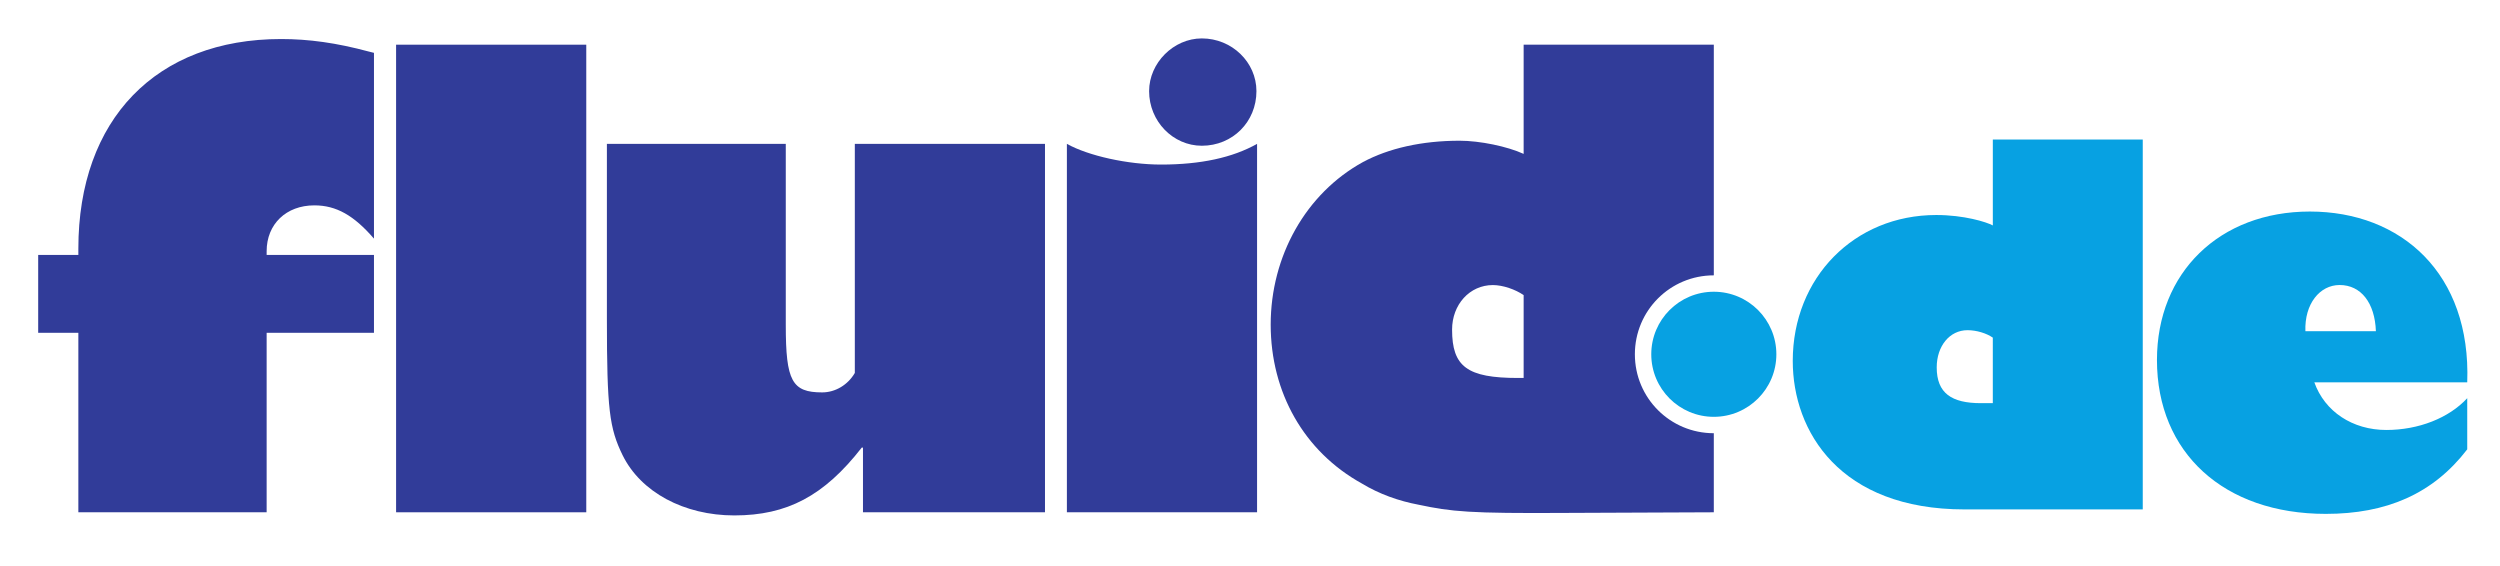
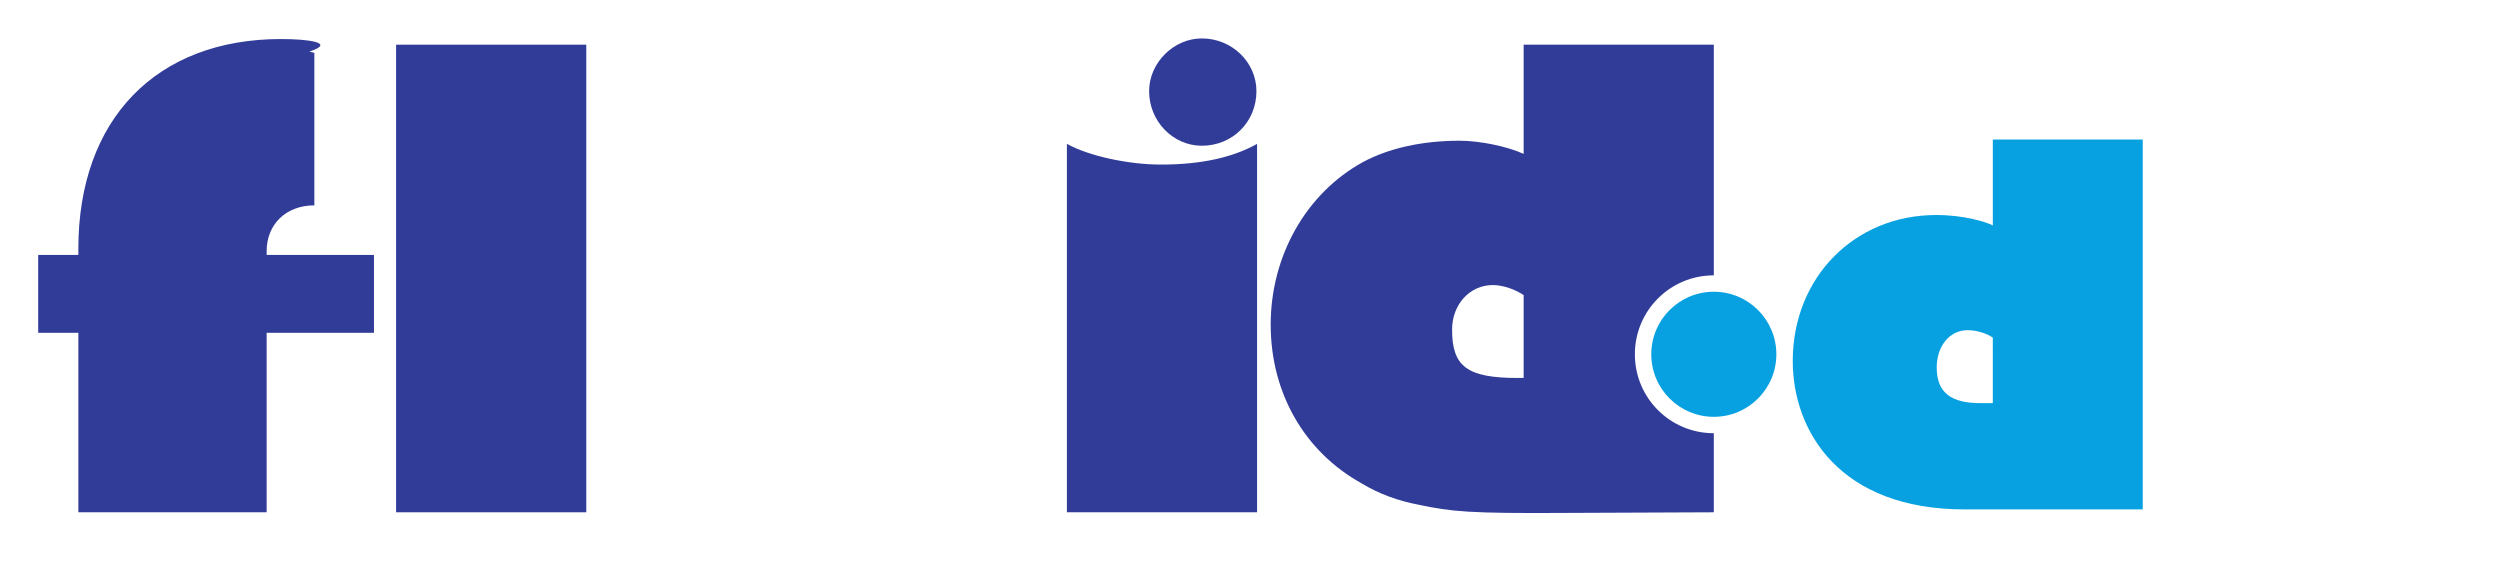
<svg xmlns="http://www.w3.org/2000/svg" version="1.1" id="Ebene_1" x="0px" y="0px" width="556.472px" height="125.994px" viewBox="0 0 556.472 125.994" enable-background="new 0 0 556.472 125.994" xml:space="preserve">
-   <path fill="none" d="M323.217,73.374c0,8.242,3.354,10.758,14.67,10.758h1.258V65.69c-1.817-1.258-4.611-2.236-6.847-2.236  C327.129,63.454,323.217,67.786,323.217,73.374z" />
-   <path fill="#313C99" d="M62.565,8.689c-27.802,0-45.125,17.883-45.125,46.662v1.397H8.499v17.324h8.941v39.956h41.912V74.073h23.89  V56.749h-23.89v-0.838c0-6.008,4.331-10.199,10.618-10.199c4.89,0,8.801,2.235,13.272,7.405V11.762l-1.117-0.279  C74.859,9.528,68.712,8.689,62.565,8.689z" />
+   <path fill="#313C99" d="M62.565,8.689c-27.802,0-45.125,17.883-45.125,46.662v1.397H8.499v17.324h8.941v39.956h41.912V74.073h23.89  V56.749h-23.89v-0.838c0-6.008,4.331-10.199,10.618-10.199V11.762l-1.117-0.279  C74.859,9.528,68.712,8.689,62.565,8.689z" />
  <rect x="88.165" y="9.947" fill="#313C99" width="42.332" height="104.082" />
-   <path fill="#313C99" d="M190.273,83.013c-1.538,2.654-4.331,4.331-7.265,4.331c-6.706,0-8.103-2.514-8.103-14.948V32.02h-39.817  v38.979c0,20.119,0.559,24.31,3.493,30.316c4.052,8.243,13.691,13.412,24.868,13.412c11.735,0,19.978-4.331,28.361-15.089h0.279  v14.391h40.515V32.02h-42.331V83.013z" />
  <path fill="#313C99" d="M237.477,32.02v82.009h42.332V32.02c-5.448,3.074-12.573,4.611-21.375,4.611  C251.028,36.631,242.227,34.674,237.477,32.02z" />
  <path fill="#313C99" d="M267.514,32.44c6.846,0,12.155-5.31,12.155-12.155c0-6.426-5.448-11.735-12.155-11.735  c-6.287,0-11.735,5.449-11.735,11.735C255.779,26.991,261.088,32.44,267.514,32.44z" />
  <path fill="#313C99" d="M381.476,61.289V9.947h-42.331v24.309c-3.633-1.676-9.78-2.934-14.25-2.934  c-8.383,0-15.788,1.677-21.516,4.75c-12.714,6.985-20.537,20.956-20.537,36.184c0,15.089,7.405,28.222,20.257,35.347  c3.911,2.375,8.242,3.912,12.713,4.751c7.265,1.536,11.177,1.954,32.691,1.815l32.972-0.14V96.43c-9.725,0-17.57-7.846-17.57-17.57  C363.906,69.135,371.751,61.289,381.476,61.289z M339.145,84.131h-1.258c-11.316,0-14.67-2.516-14.67-10.758  c0-5.588,3.912-9.92,9.081-9.92c2.235,0,5.029,0.979,6.847,2.236V84.131z" />
  <circle fill="#07A1E2" cx="381.476" cy="78.859" r="13.922" />
  <path fill="#07A1E2" d="M476.952,113.389h-39.671c-27.737,0-38.234-17.349-38.234-33.041c0-18.565,13.702-32.488,31.936-32.488  c6.188,0,11.161,1.547,12.597,2.32V31.063h33.373V113.389z M443.579,75.154c-1.436-0.995-3.646-1.658-5.635-1.658  c-3.979,0-6.852,3.536-6.852,8.288c0,5.746,3.315,7.956,9.835,7.956h2.651V75.154z" />
-   <path fill="#07A1E2" d="M549.179,100.018c-7.624,9.945-18.012,14.366-31.493,14.366c-22.653,0-37.571-13.592-37.571-34.256  c0-19.449,13.924-33.041,34.035-33.041c20.333,0,35.914,13.813,35.029,38.013h-34.035c2.32,6.52,8.509,10.608,16.023,10.608  c7.183,0,13.923-2.652,18.012-7.072V100.018z M528.847,73.718c-0.222-6.299-3.315-10.277-8.067-10.277  c-4.42,0-7.846,4.199-7.624,10.277H528.847z" />
</svg>